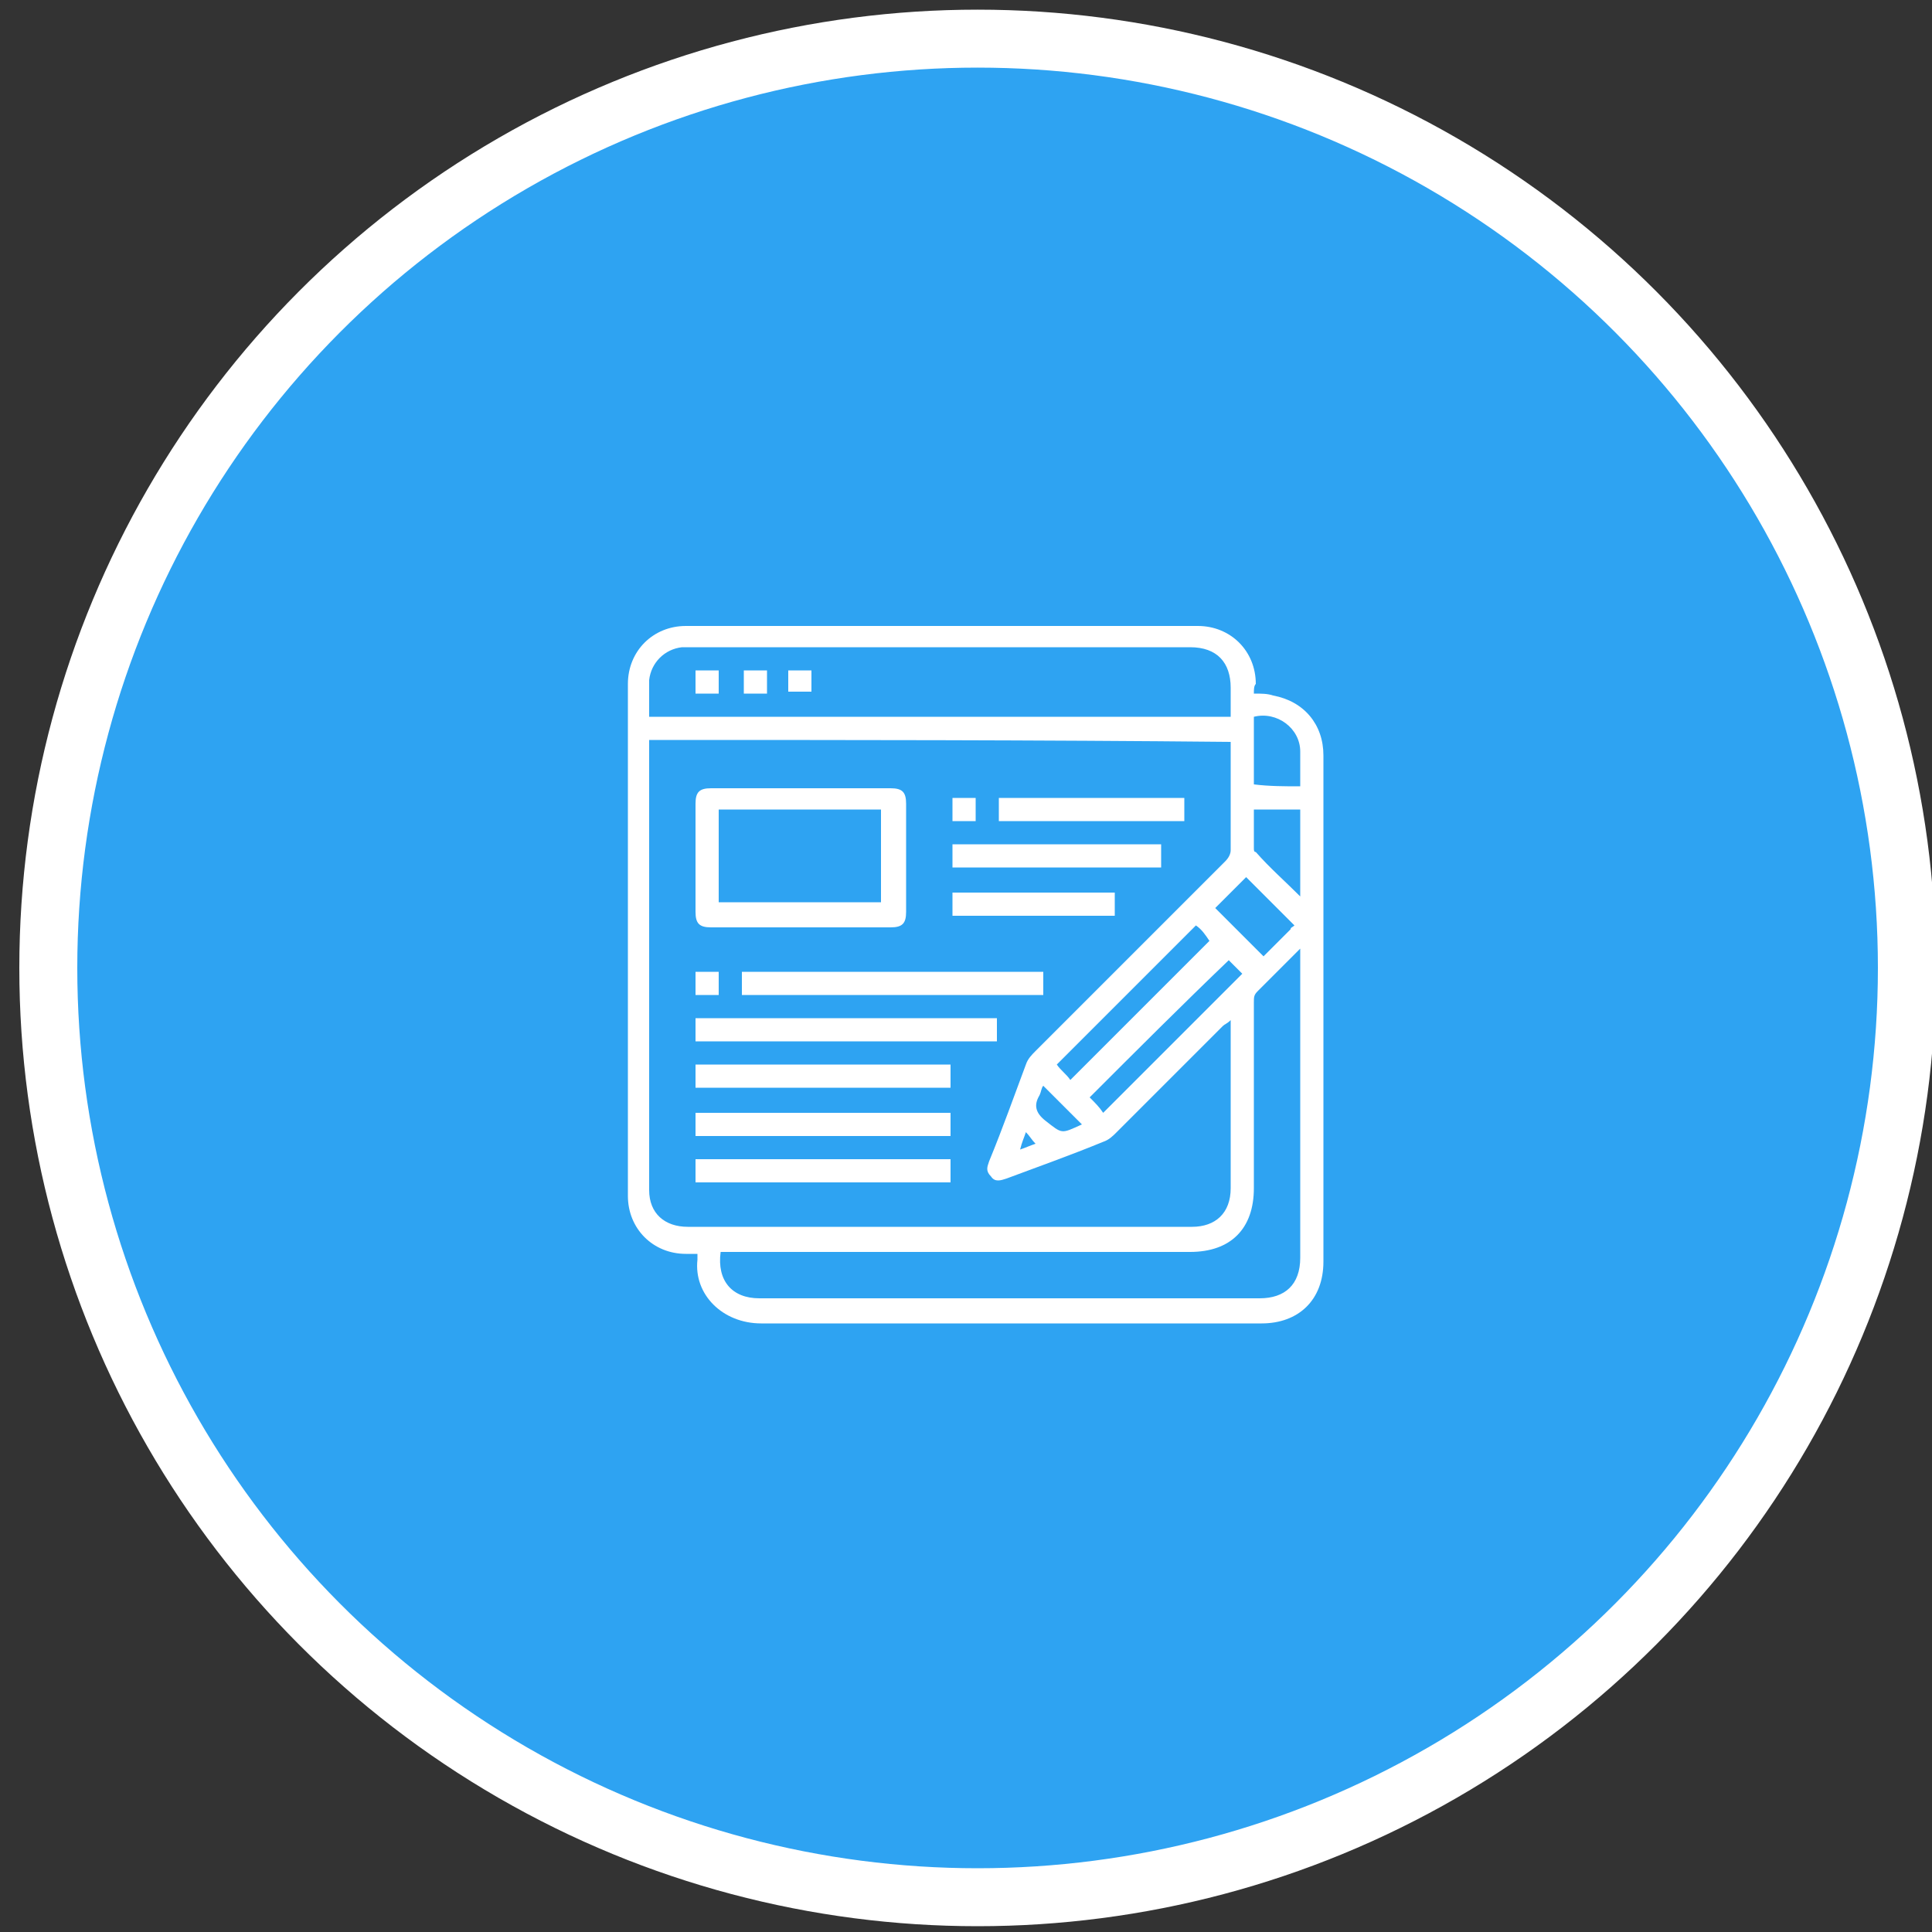
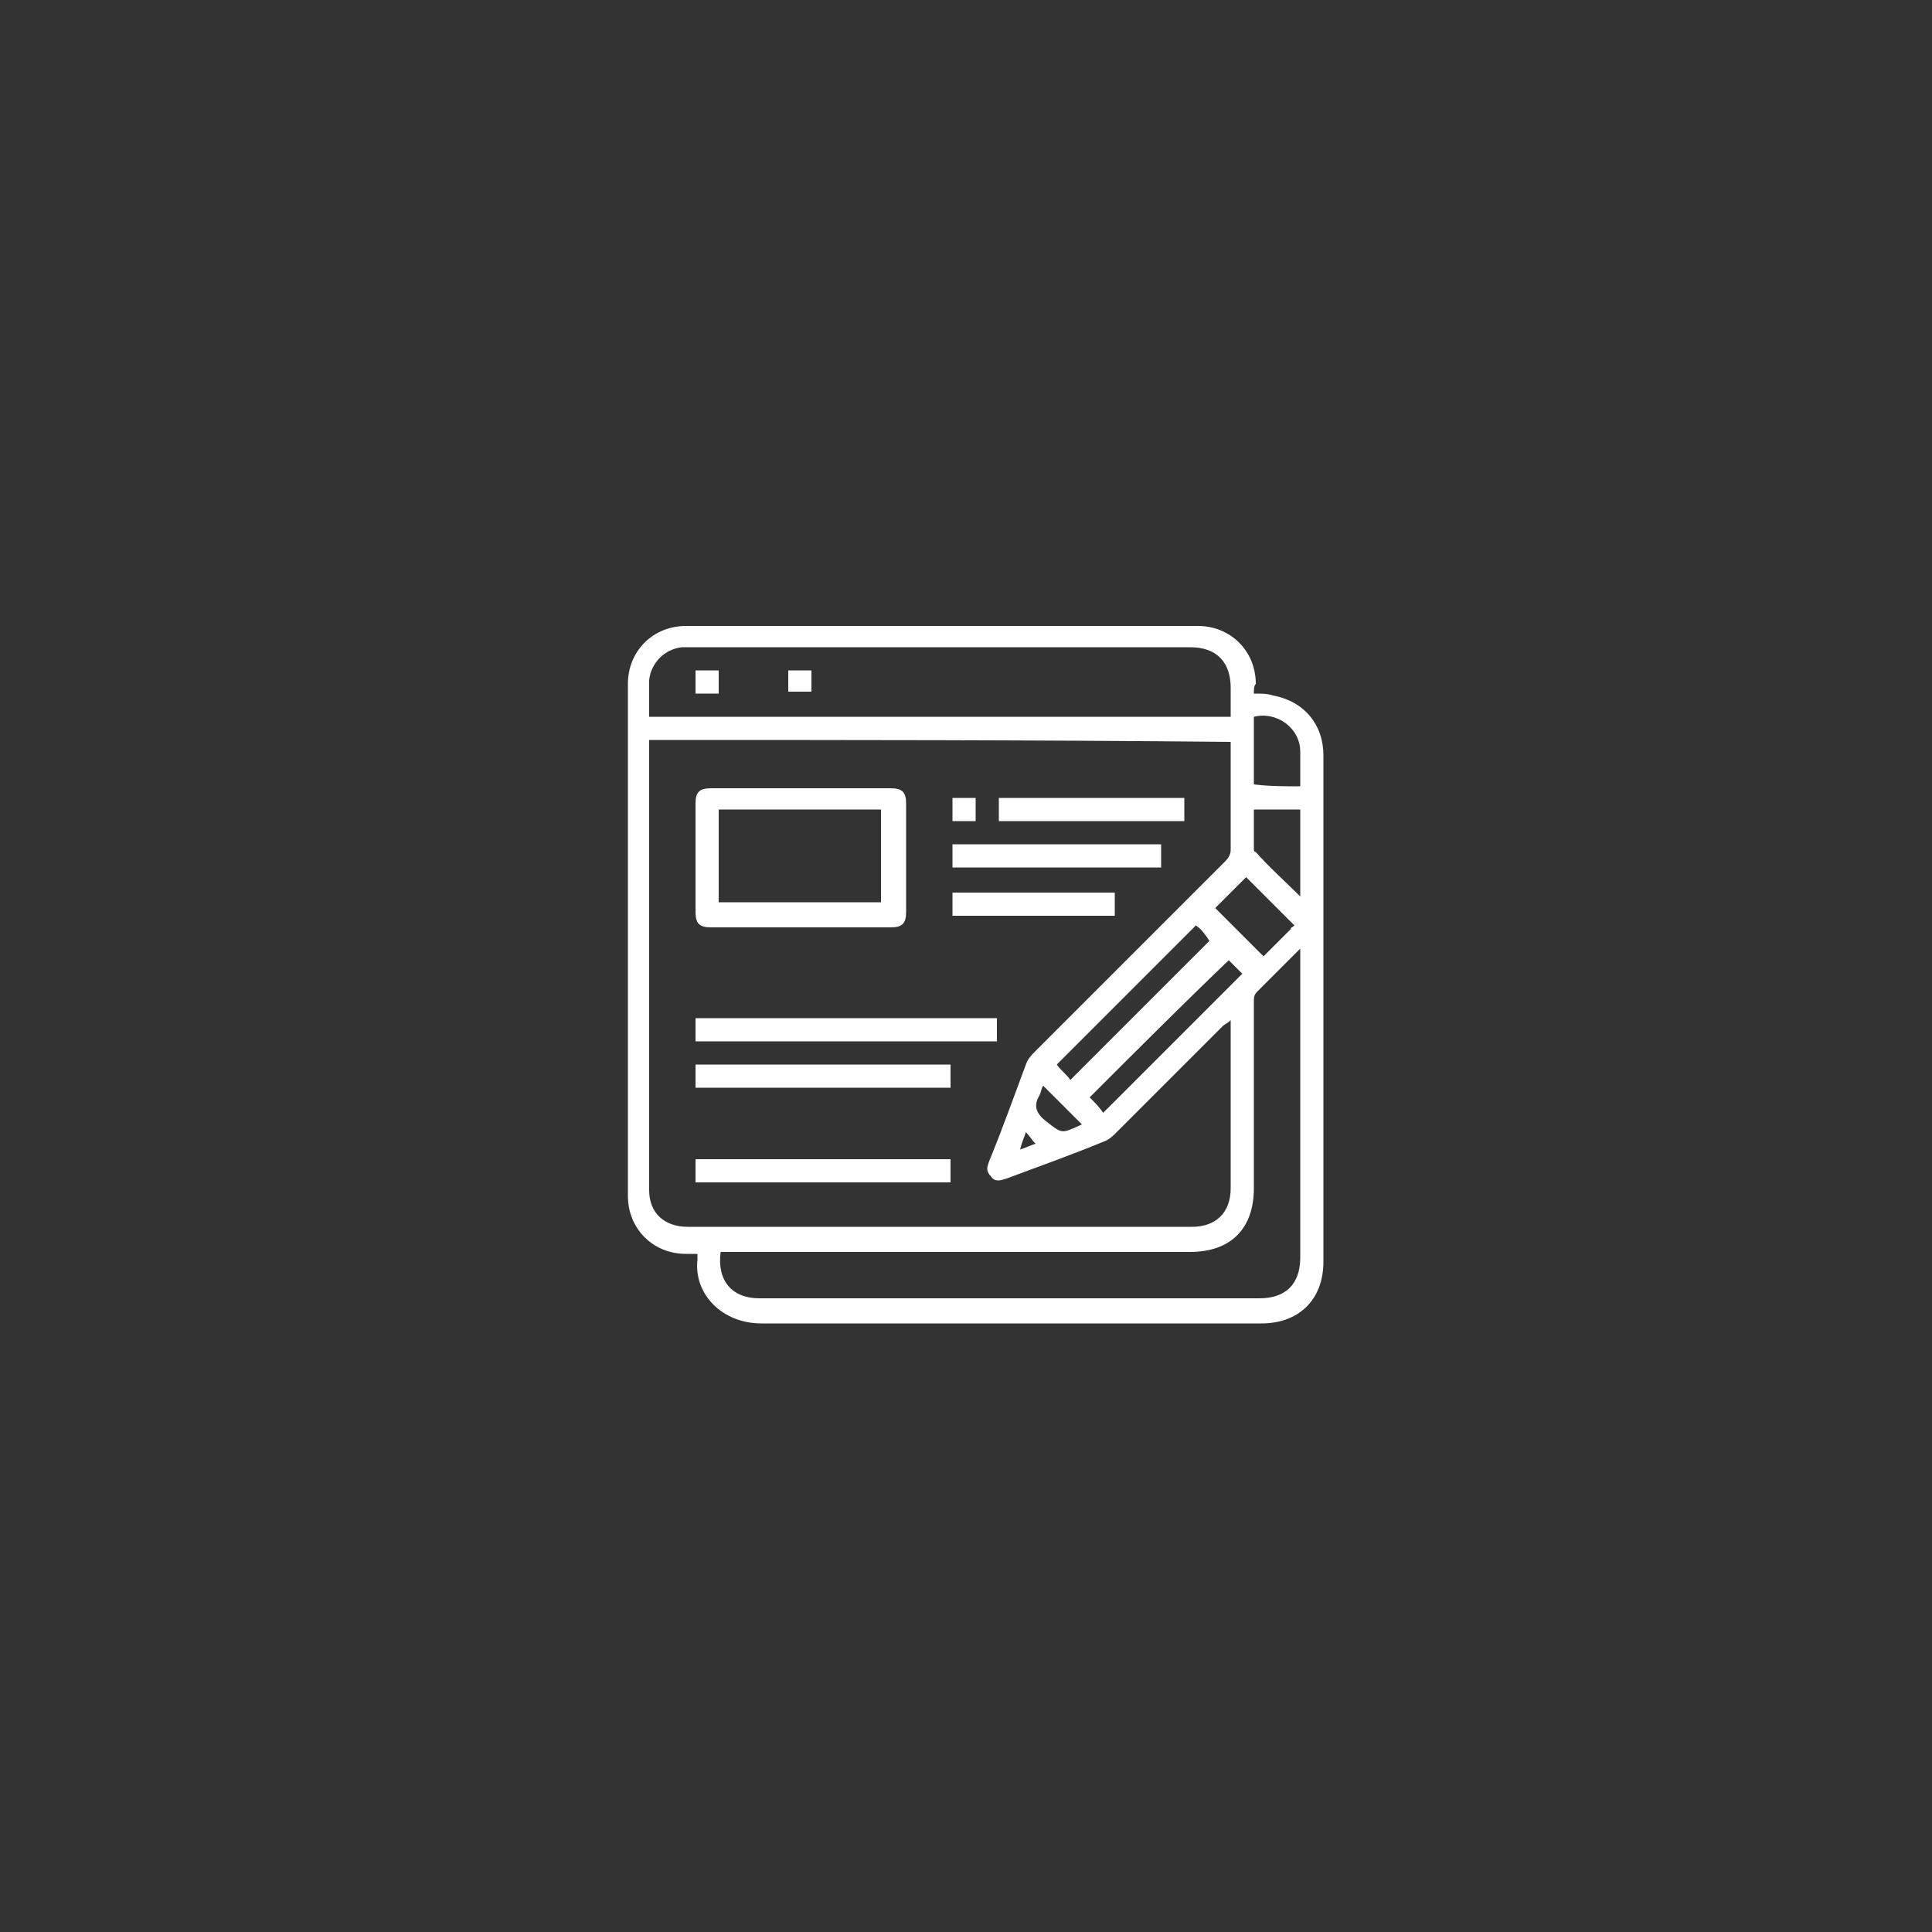
<svg xmlns="http://www.w3.org/2000/svg" version="1.1" id="Layer_1" x="0px" y="0px" viewBox="0 0 100 100" style="enable-background:new 0 0 100 100;" xml:space="preserve">
  <rect x="0" y="0" width="100" height="100" fill="#333333" stroke="none" />
  <style type="text/css"> .st0{fill:#2EA3F2;stroke:#FFFFFF;stroke-width:3;stroke-miterlimit:10;} .st1{fill:#FFFFFF;} </style>
-   <circle class="st0" cx="50.6" cy="50.1" r="48.1" />
  <g>
    <path class="st1" d="M64.9,35.9c0.4,0,0.7,0,1,0.1c1.6,0.3,2.6,1.5,2.6,3.1c0,5.3,0,10.5,0,15.8c0,3.5,0,6.9,0,10.4 c0,2-1.3,3.2-3.2,3.2c-8.6,0-17.3,0-25.9,0c-2,0-3.5-1.5-3.3-3.3c0-0.1,0-0.1,0-0.3c-0.2,0-0.4,0-0.6,0c-1.7,0-3-1.3-3-3 c0-8.8,0-17.6,0-26.5c0-1.7,1.3-3,3-3c8.8,0,17.6,0,26.5,0c1.7,0,3,1.3,3,3C64.9,35.5,64.9,35.7,64.9,35.9z M33.6,38.3 c0,0.1,0,0.2,0,0.3c0,7.7,0,15.3,0,23c0,1.2,0.8,1.9,2,1.9c8.7,0,17.4,0,26.1,0c1.2,0,2-0.7,2-2c0-2.8,0-5.6,0-8.3 c0-0.1,0-0.2,0-0.4c-0.2,0.2-0.3,0.2-0.4,0.3c-1.8,1.8-3.7,3.7-5.5,5.5c-0.2,0.2-0.4,0.4-0.7,0.5c-1.7,0.7-3.4,1.3-5,1.9 c-0.3,0.1-0.6,0.2-0.8-0.1c-0.3-0.3-0.2-0.5-0.1-0.8c0.7-1.7,1.3-3.4,1.9-5c0.1-0.3,0.3-0.5,0.5-0.7c3.3-3.3,6.6-6.6,9.8-9.8 c0.2-0.2,0.3-0.4,0.3-0.6c0-1.7,0-3.5,0-5.2c0-0.1,0-0.2,0-0.4C53.7,38.3,43.7,38.3,33.6,38.3z M37.3,64.8c-0.2,1.5,0.6,2.4,2,2.4 c8.6,0,17.3,0,25.9,0c1.3,0,2.1-0.7,2.1-2.1c0-5.2,0-10.3,0-15.5c0-0.1,0-0.2,0-0.5c-0.8,0.8-1.5,1.5-2.2,2.2 c-0.2,0.2-0.2,0.3-0.2,0.6c0,3.2,0,6.4,0,9.6c0,2.1-1.2,3.3-3.3,3.3c-7.9,0-15.9,0-23.8,0C37.6,64.8,37.5,64.8,37.3,64.8z M33.6,37.1c10,0,20.1,0,30.1,0c0-0.5,0-1,0-1.5c0-1.3-0.7-2.1-2.1-2.1c-8.6,0-17.3,0-25.9,0c-0.1,0-0.3,0-0.4,0 c-0.9,0.1-1.6,0.8-1.7,1.7C33.6,35.8,33.6,36.4,33.6,37.1z M61.9,47.9c-2.4,2.4-4.8,4.8-7.2,7.2c0.2,0.3,0.5,0.5,0.7,0.8 c2.4-2.4,4.8-4.8,7.2-7.2C62.4,48.4,62.2,48.1,61.9,47.9z M56.4,56.8c0.3,0.3,0.5,0.5,0.7,0.8c2.4-2.4,4.8-4.8,7.2-7.2 c-0.2-0.2-0.5-0.5-0.7-0.7C61.2,52,58.8,54.4,56.4,56.8z M67,47.9c-0.9-0.9-1.7-1.7-2.5-2.5c-0.5,0.5-1.1,1.1-1.6,1.6 c0.8,0.8,1.6,1.6,2.5,2.5c0.4-0.4,0.9-0.9,1.4-1.4C66.8,48,66.9,48,67,47.9z M67.3,40.7c0-0.6,0-1.2,0-1.8c0-1.2-1.2-2.1-2.4-1.8 c0,1.2,0,2.4,0,3.5C65.7,40.7,66.5,40.7,67.3,40.7z M67.3,46.4c0-1.6,0-3,0-4.5c-0.8,0-1.6,0-2.4,0c0,0.7,0,1.3,0,2 c0,0.1,0,0.2,0.1,0.2C65.7,44.9,66.5,45.6,67.3,46.4z M56,58.2c-0.7-0.7-1.4-1.4-2-2c-0.1,0.1-0.1,0.3-0.2,0.5 c-0.3,0.5-0.2,0.9,0.3,1.3C55,58.7,54.9,58.7,56,58.2C56,58.3,56,58.2,56,58.2z M53.6,59.2c-0.2-0.2-0.3-0.4-0.5-0.6 c-0.1,0.3-0.2,0.5-0.3,0.9C53.1,59.4,53.3,59.3,53.6,59.2z" />
    <path class="st1" d="M41.4,48c-1.5,0-3.1,0-4.6,0c-0.6,0-0.8-0.2-0.8-0.8c0-1.9,0-3.8,0-5.6c0-0.6,0.2-0.8,0.8-0.8 c3.1,0,6.2,0,9.3,0c0.6,0,0.8,0.2,0.8,0.8c0,1.9,0,3.8,0,5.6c0,0.6-0.2,0.8-0.8,0.8C44.5,48,43,48,41.4,48z M37.2,46.7 c2.8,0,5.6,0,8.4,0c0-1.6,0-3.2,0-4.8c-2.8,0-5.6,0-8.4,0C37.2,43.6,37.2,45.1,37.2,46.7z" />
-     <path class="st1" d="M38.4,51.5c0-0.4,0-0.8,0-1.2c5.2,0,10.4,0,15.6,0c0,0.4,0,0.8,0,1.2C48.9,51.5,43.7,51.5,38.4,51.5z" />
+     <path class="st1" d="M38.4,51.5c0-0.4,0-0.8,0-1.2c0,0.4,0,0.8,0,1.2C48.9,51.5,43.7,51.5,38.4,51.5z" />
    <path class="st1" d="M36,53.9c0-0.4,0-0.8,0-1.2c5.2,0,10.4,0,15.6,0c0,0.4,0,0.8,0,1.2C46.5,53.9,41.3,53.9,36,53.9z" />
    <path class="st1" d="M36,56.3c0-0.4,0-0.8,0-1.2c4.4,0,8.8,0,13.2,0c0,0.4,0,0.8,0,1.2C44.9,56.3,40.5,56.3,36,56.3z" />
-     <path class="st1" d="M36,58.8c0-0.4,0-0.8,0-1.2c4.4,0,8.8,0,13.2,0c0,0.4,0,0.8,0,1.2C44.9,58.8,40.5,58.8,36,58.8z" />
    <path class="st1" d="M49.2,60c0,0.4,0,0.8,0,1.2c-4.4,0-8.8,0-13.2,0c0-0.4,0-0.8,0-1.2C40.4,60,44.8,60,49.2,60z" />
    <path class="st1" d="M49.3,44.9c0-0.4,0-0.8,0-1.2c3.6,0,7.2,0,10.8,0c0,0.4,0,0.8,0,1.2C56.5,44.9,52.9,44.9,49.3,44.9z" />
    <path class="st1" d="M51.7,42.5c0-0.4,0-0.8,0-1.2c3.2,0,6.4,0,9.6,0c0,0.4,0,0.8,0,1.2C58.1,42.5,54.9,42.5,51.7,42.5z" />
    <path class="st1" d="M49.3,46.2c2.8,0,5.6,0,8.4,0c0,0.4,0,0.8,0,1.2c-2.8,0-5.6,0-8.4,0C49.3,46.9,49.3,46.6,49.3,46.2z" />
    <path class="st1" d="M49.3,42.5c0-0.4,0-0.8,0-1.2c0.4,0,0.8,0,1.2,0c0,0.4,0,0.8,0,1.2C50.1,42.5,49.7,42.5,49.3,42.5z" />
-     <path class="st1" d="M37.2,51.5c-0.4,0-0.8,0-1.2,0c0-0.4,0-0.8,0-1.2c0.4,0,0.8,0,1.2,0C37.2,50.8,37.2,51.1,37.2,51.5z" />
    <path class="st1" d="M37.2,34.7c0,0.4,0,0.8,0,1.2c-0.4,0-0.8,0-1.2,0c0-0.4,0-0.8,0-1.2C36.4,34.7,36.8,34.7,37.2,34.7z" />
-     <path class="st1" d="M38.5,34.7c0.4,0,0.8,0,1.2,0c0,0.4,0,0.8,0,1.2c-0.4,0-0.8,0-1.2,0C38.5,35.5,38.5,35.1,38.5,34.7z" />
    <path class="st1" d="M42,34.7c0,0.4,0,0.8,0,1.1c-0.4,0-0.8,0-1.2,0c0-0.4,0-0.7,0-1.1C41.2,34.7,41.6,34.7,42,34.7z" />
  </g>
</svg>